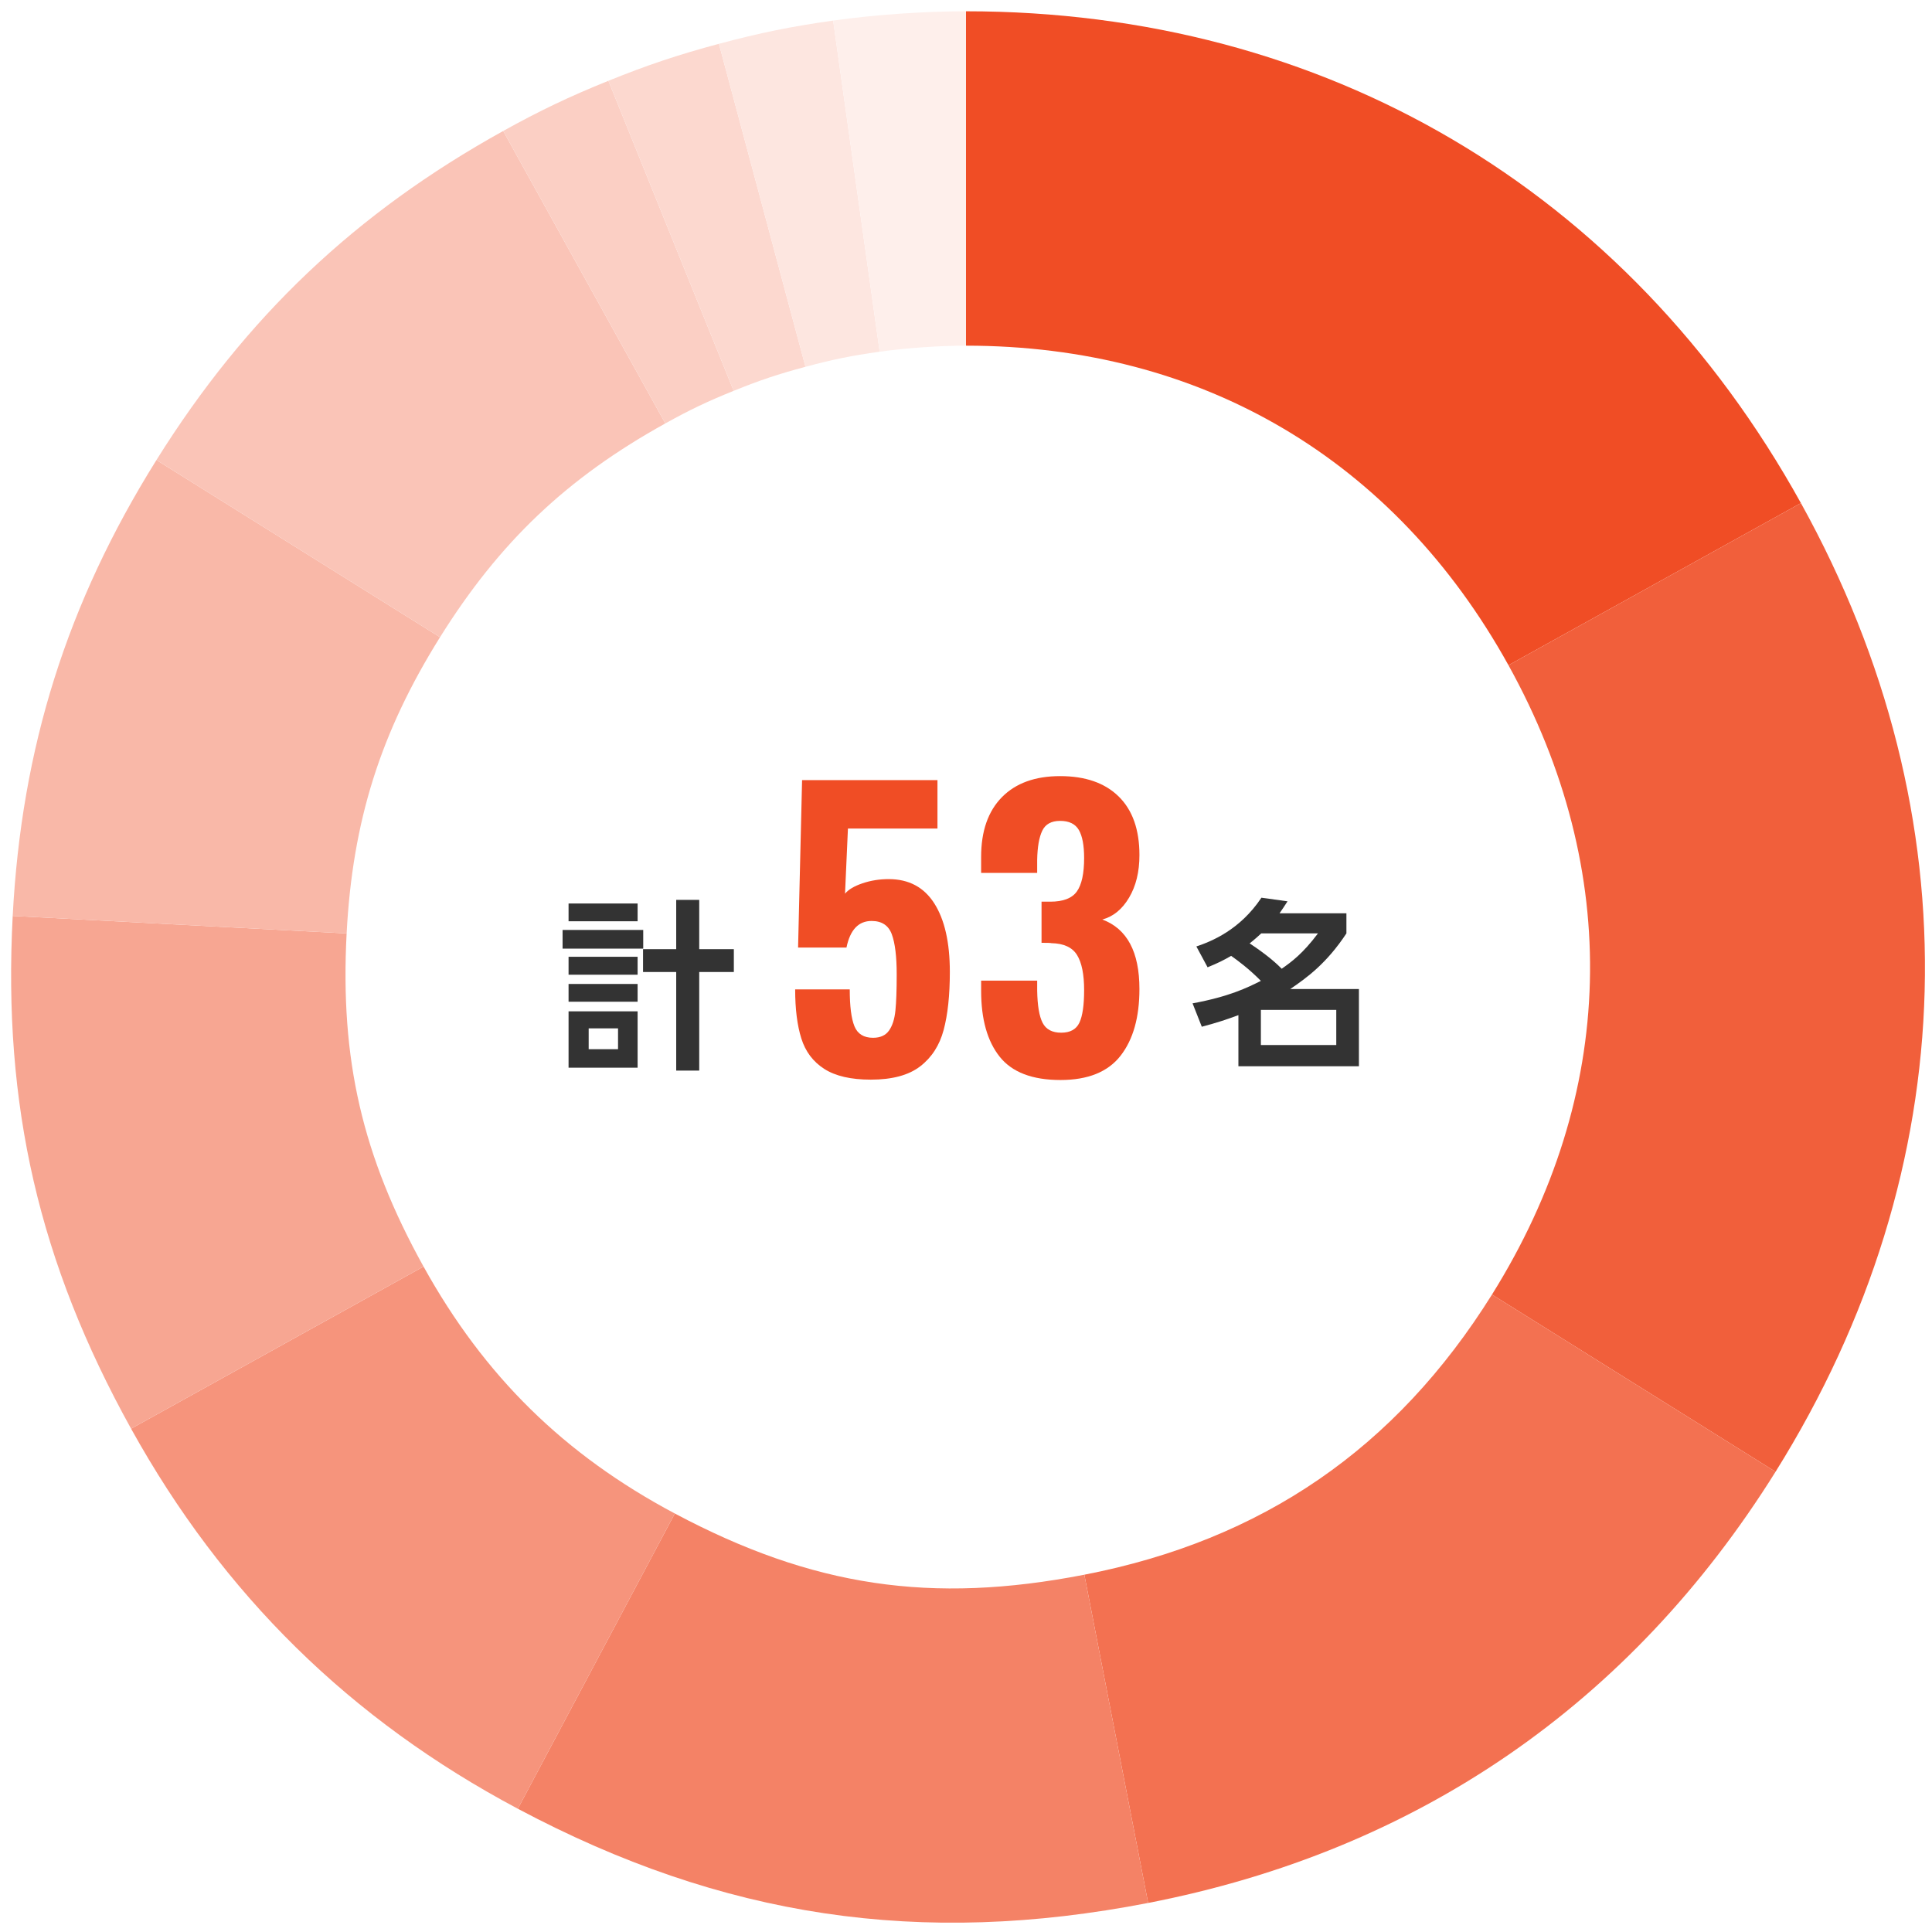
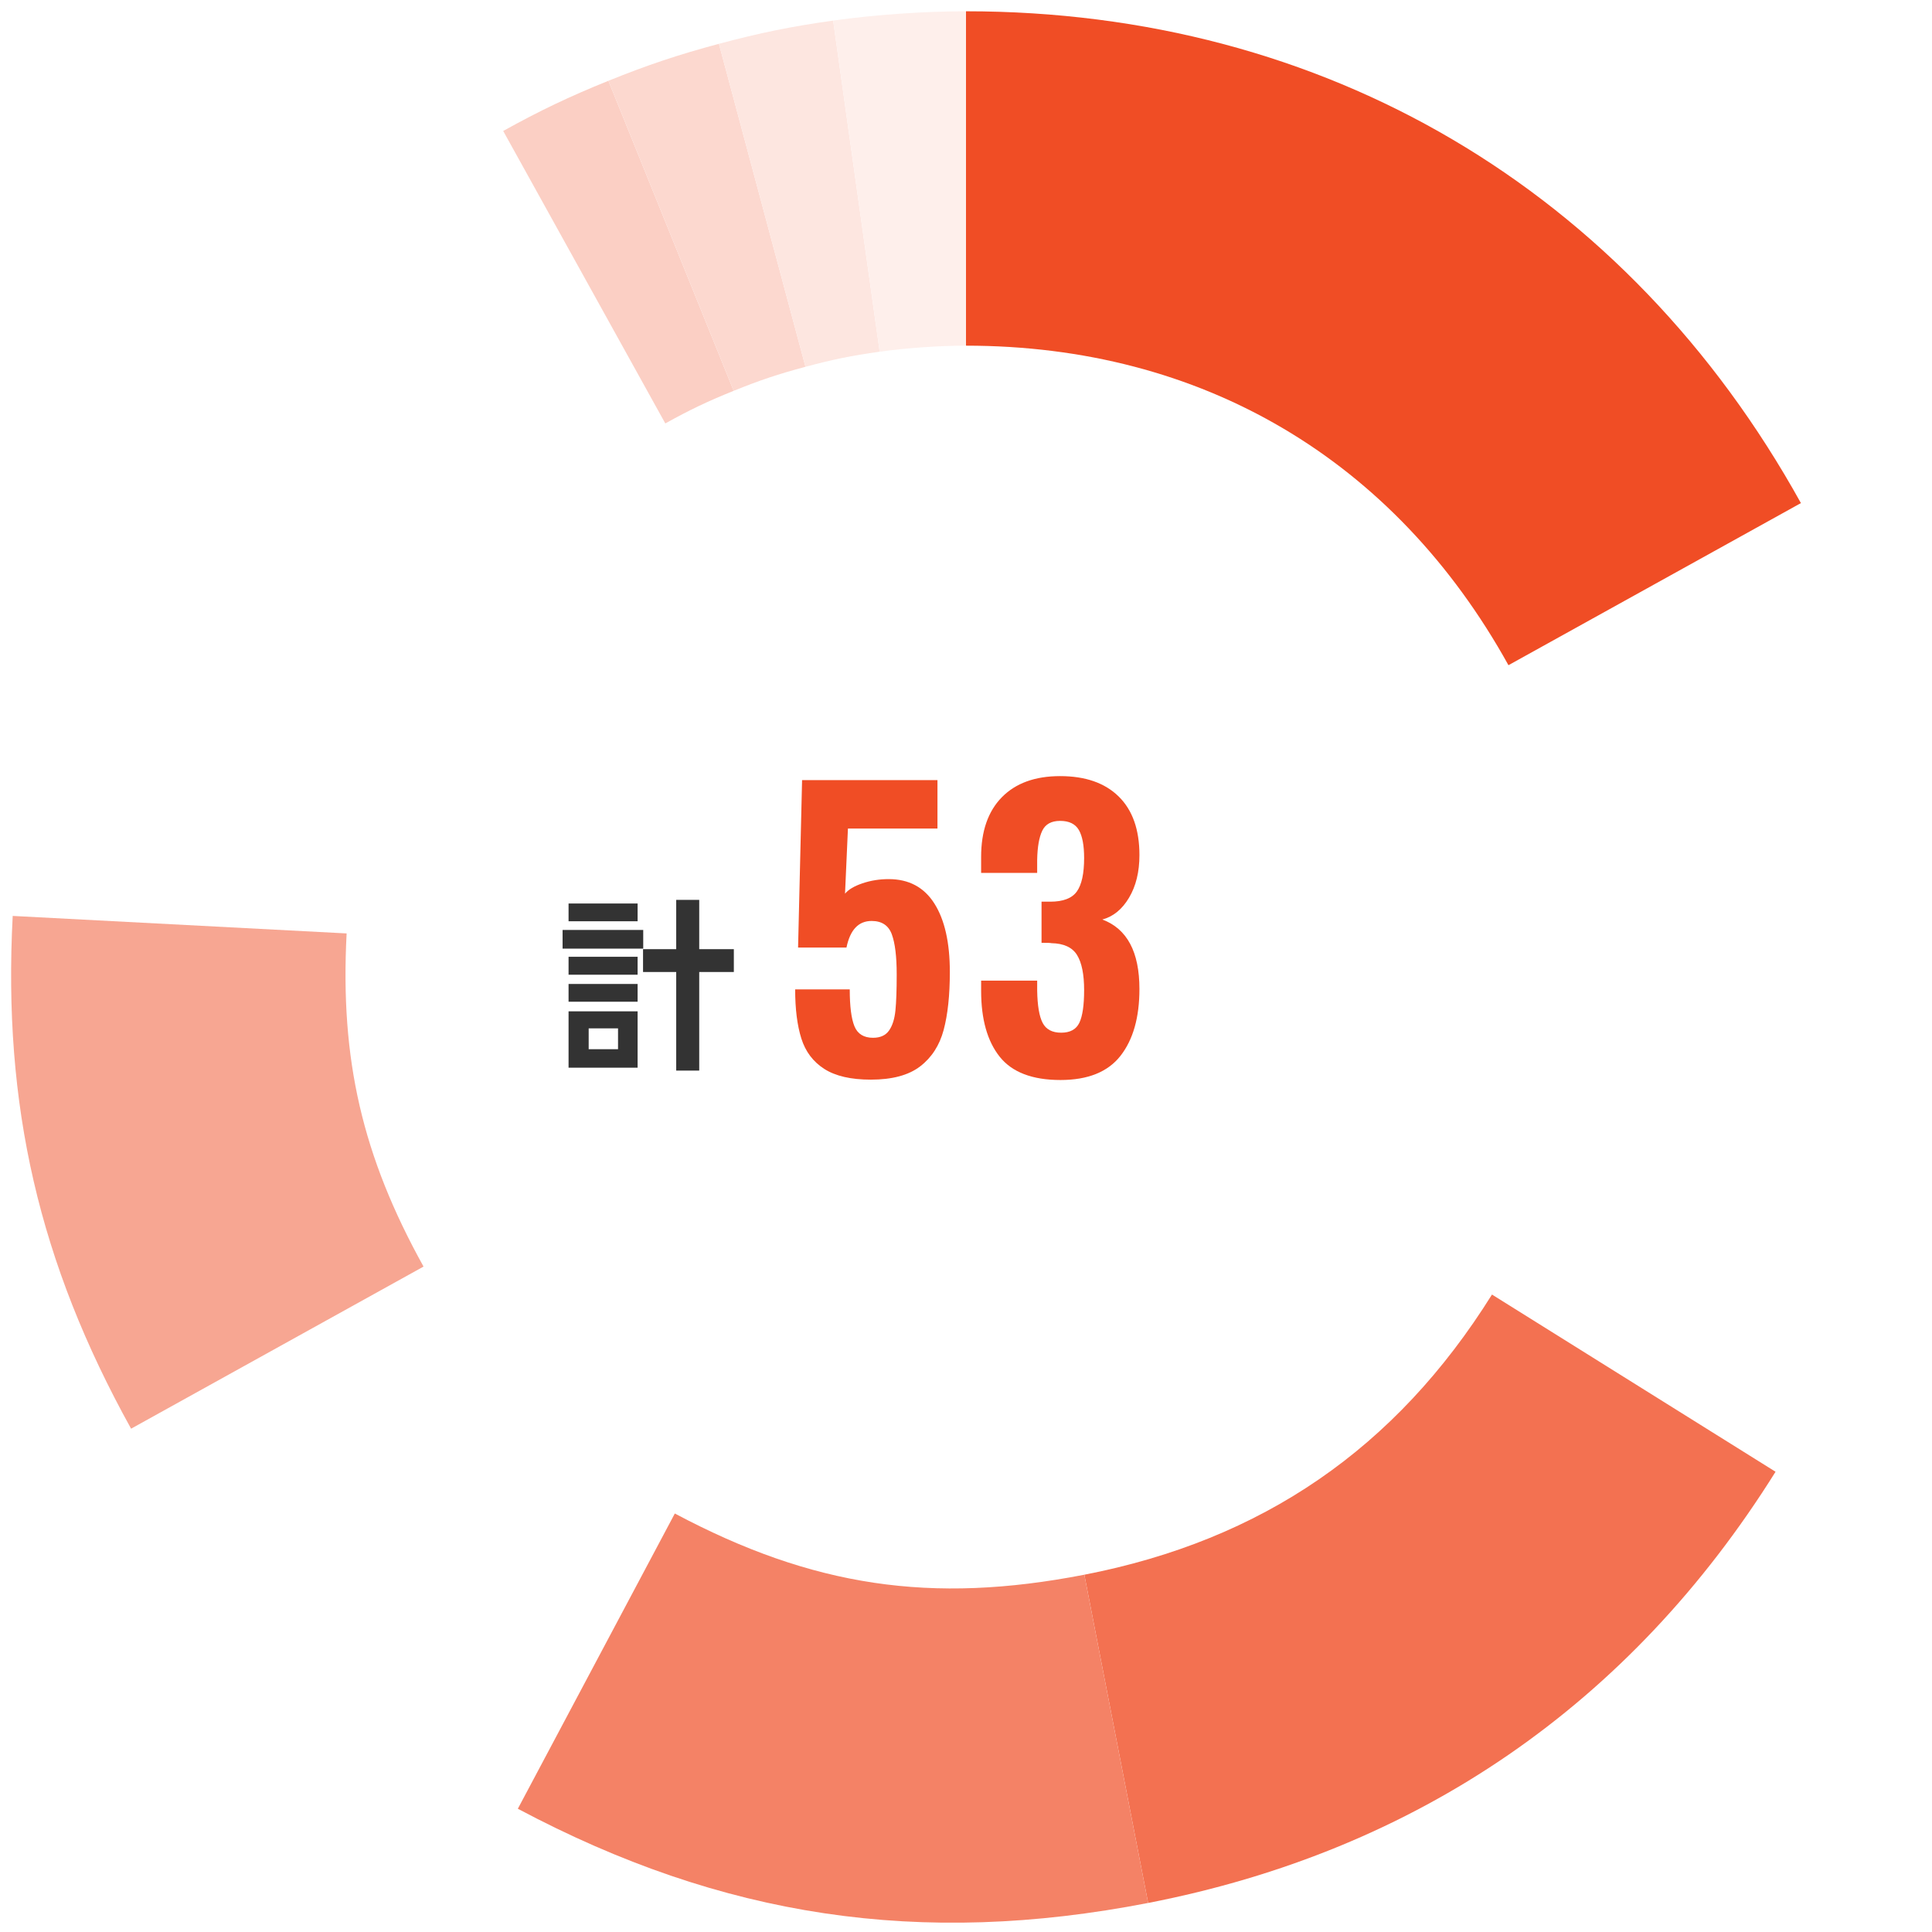
<svg xmlns="http://www.w3.org/2000/svg" id="_レイヤー_" data-name="&amp;lt;レイヤー&amp;gt;" viewBox="0 0 780 780">
  <defs>
    <style>
      .cls-1 {
        fill: #feefeb;
      }

      .cls-1, .cls-2, .cls-3, .cls-4, .cls-5, .cls-6, .cls-7, .cls-8, .cls-9, .cls-10, .cls-11, .cls-12, .cls-13 {
        stroke-width: 0px;
      }

      .cls-2 {
        fill: #f15f3b;
      }

      .cls-3 {
        fill: #fde6e0;
      }

      .cls-4 {
        fill: #fac4b7;
      }

      .cls-5 {
        fill: #f6947c;
      }

      .cls-6 {
        fill: #333;
      }

      .cls-7 {
        fill: #fbcfc4;
      }

      .cls-8 {
        fill: #f9b8a8;
      }

      .cls-9 {
        fill: #f7a692;
      }

      .cls-10 {
        fill: #f04d25;
      }

      .cls-11 {
        fill: #f48266;
      }

      .cls-12 {
        fill: #f37151;
      }

      .cls-13 {
        fill: #fcd8cf;
      }
    </style>
  </defs>
  <g>
    <path class="cls-10" d="m609.004,268.559h0l118.074-65.449C656.907,76.518,534.738,4.555,390,4.555v135c95.114,0,172.892,45.814,219.004,129.003Z" />
-     <path class="cls-2" d="m609.004,268.559c46.113,83.189,43.75,173.426-6.653,254.087l114.486,71.539c76.7-122.745,80.411-264.485,10.241-391.076l-118.074,65.449Z" />
    <path class="cls-12" d="m602.351,522.646c-38.823,62.13-92.655,99.128-164.571,113.107,0,0-0,0-0.0 0l25.759,132.519c108.648-21.119,194.647-80.224,253.299-174.088l-114.486-71.539q-0.0 0-0.0 0Z" />
    <path class="cls-11" d="m272.446,611.045c-0-0-.001-.001-.002-.001l-63.379,119.198c82.692,43.968,162.539,55.901,254.472,38.031l-25.759-132.519c-61.826,12.016-109.725,4.858-165.333-24.709Z" />
-     <path class="cls-5" d="m170.996,511.352c-0-0-0-.001-0-.001l-118.073,65.449c37.149,67.019,88.487,117.468,156.144,153.442l63.379-119.198c-44.681-23.758-76.917-55.436-101.448-99.692Z" />
    <path class="cls-9" d="m139.943,376.85v-0l-134.814-7.065c-4.01,76.521,10.644,139.997,47.793,207.016l118.073-65.449c-24.724-44.604-33.72-83.573-31.052-134.501Z" />
-     <path class="cls-8" d="m177.649,257.263l-114.486-71.539C27.069,243.486,8.694,301.766,5.129,369.784l134.814,7.065c2.376-45.329,13.652-81.093,37.706-119.587Z" />
-     <path class="cls-4" d="m177.649,257.263c24.054-38.493,51.255-64.306,90.955-86.312l-65.449-118.074c-59.572,33.021-103.898,75.085-139.992,132.847l114.486,71.539c0-0.0 0-0.0 0-0Z" />
-     <path class="cls-7" d="m268.604,170.95c10.14-5.621,16.846-8.819,27.594-13.162l-50.572-125.17c-15.788,6.379-27.579,12.003-42.472,20.258l65.449,118.074c0-0.0 0-0.0 0-0Z" />
+     <path class="cls-7" d="m268.604,170.95c10.14-5.621,16.846-8.819,27.594-13.162l-50.572-125.17c-15.788,6.379-27.579,12.003-42.472,20.258l65.449,118.074c0-0.0 0-0.0 0-0" />
    <path class="cls-13" d="m296.199,157.788c10.745-4.341,17.789-6.699,28.993-9.701l-34.94-130.4c-16.448,4.407-28.836,8.552-44.625,14.931l50.572,125.17c0-0.0 0-0.0 0-0Z" />
    <path class="cls-3" d="m325.194,148.087c11.196-3,18.476-4.481,29.957-6.095l-18.789-133.686c-16.862,2.37-29.664,4.974-46.111,9.381l34.94,130.4c.001-0.0.001-0.0.002-.001Z" />
    <path class="cls-1" d="m355.155,141.991c10.688-1.502,24.04-2.436,34.845-2.436V4.555c-17.028,0-36.775,1.381-53.637,3.751l18.789,133.686c.001-0.0.002-0.0.004-.001Z" />
  </g>
  <g>
    <path class="cls-6" d="m259.688,375.449v7.536h-32.559v-7.536h32.559Zm-2.268-10.682v7.17h-27.877v-7.17h27.877Zm0,21.511v7.243h-27.877v-7.243h27.877Zm0,10.975v7.171h-27.877v-7.171h27.877Zm0,11.048v22.755h-27.877v-22.755h27.877Zm-7.902,6.878h-11.853v8.414h11.853v-8.414Zm23.486,17.048v-39.803h-13.39v-9.219h13.39v-19.901h9.292v19.901h13.975v9.219h-13.975v39.803h-9.292Z" />
    <path class="cls-10" d="m332.782,431.547c-4.507-2.888-7.593-6.979-9.257-12.269-1.667-5.289-2.498-11.901-2.498-19.835h22.04c0,6.857.636,11.827,1.91,14.913,1.271,3.086,3.77,4.628,7.493,4.628,2.938,0,5.092-.978,6.465-2.938,1.371-1.958,2.227-4.651,2.571-8.081.342-3.428.515-8.276.515-14.546,0-7.248-.661-12.659-1.983-16.236-1.323-3.574-4.041-5.362-8.155-5.362-5.289,0-8.669,3.576-10.138,10.726h-19.542l1.616-67.588h54.658v19.541h-36.146l-1.175,26.301c1.37-1.664,3.722-3.061,7.053-4.188,3.329-1.125,6.855-1.689,10.579-1.689,8.129,0,14.275,3.283,18.439,9.845,4.162,6.563,6.245,15.771,6.245,27.623,0,9.403-.834,17.216-2.498,23.436-1.667,6.221-4.826,11.118-9.478,14.692-4.653,3.575-11.29,5.363-19.909,5.363-8.033,0-14.303-1.446-18.807-4.335Z" />
    <path class="cls-10" d="m403.603,426.625c-4.996-6.268-7.494-15.134-7.494-26.595v-4.113h22.628v3.967c.097,6.074.831,10.432,2.204,13.077,1.37,2.645,3.868,3.967,7.493,3.967,3.623,0,6.072-1.346,7.347-4.041,1.271-2.692,1.91-7.075,1.91-13.15,0-6.366-.955-11.093-2.865-14.179-1.91-3.085-5.363-4.676-10.358-4.775-.198-.096-1.521-.146-3.968-.146v-16.604h3.526c5.191,0,8.766-1.37,10.727-4.114,1.958-2.74,2.938-7.247,2.938-13.518,0-5.092-.712-8.863-2.131-11.313-1.421-2.447-3.944-3.673-7.566-3.673-3.526,0-5.928,1.322-7.2,3.967-1.274,2.645-1.96,6.563-2.057,11.755v5.289h-22.628v-6.465c0-10.382,2.792-18.414,8.375-24.097,5.584-5.68,13.419-8.522,23.51-8.522,10.187,0,18.072,2.744,23.655,8.229,5.584,5.487,8.375,13.371,8.375,23.656,0,6.759-1.396,12.489-4.188,17.19-2.791,4.702-6.392,7.641-10.799,8.816,9.991,3.724,14.986,13.076,14.986,28.063,0,11.461-2.548,20.448-7.64,26.962-5.095,6.516-13.176,9.771-24.244,9.771-11.364,0-19.542-3.134-24.537-9.403Z" />
-     <path class="cls-6" d="m483.004,382.107c5.927-1.976,17.56-6.585,26.267-19.682l10.536,1.464c-1.317,2.049-1.902,2.927-3.22,4.829h26.998v8.121c-7.975,12.072-15.804,17.779-22.681,22.462h27.729v31.169h-48.655v-20.633c-4.756,1.756-8.414,3-14.779,4.683l-3.731-9.438c14.779-2.707,22.169-6.365,27.583-9.073-4.756-4.828-9.292-8.194-11.999-10.097-3.073,1.756-5.194,2.854-9.512,4.609l-4.536-8.414Zm26.193-5.268c-.878.805-2.78,2.561-4.683,4.024,7.829,5.194,11.268,8.561,12.95,10.243,3.951-2.78,8.414-6,14.634-14.268h-22.901Zm30.291,30.876h-30.438v14.194h30.438v-14.194Z" />
  </g>
</svg>